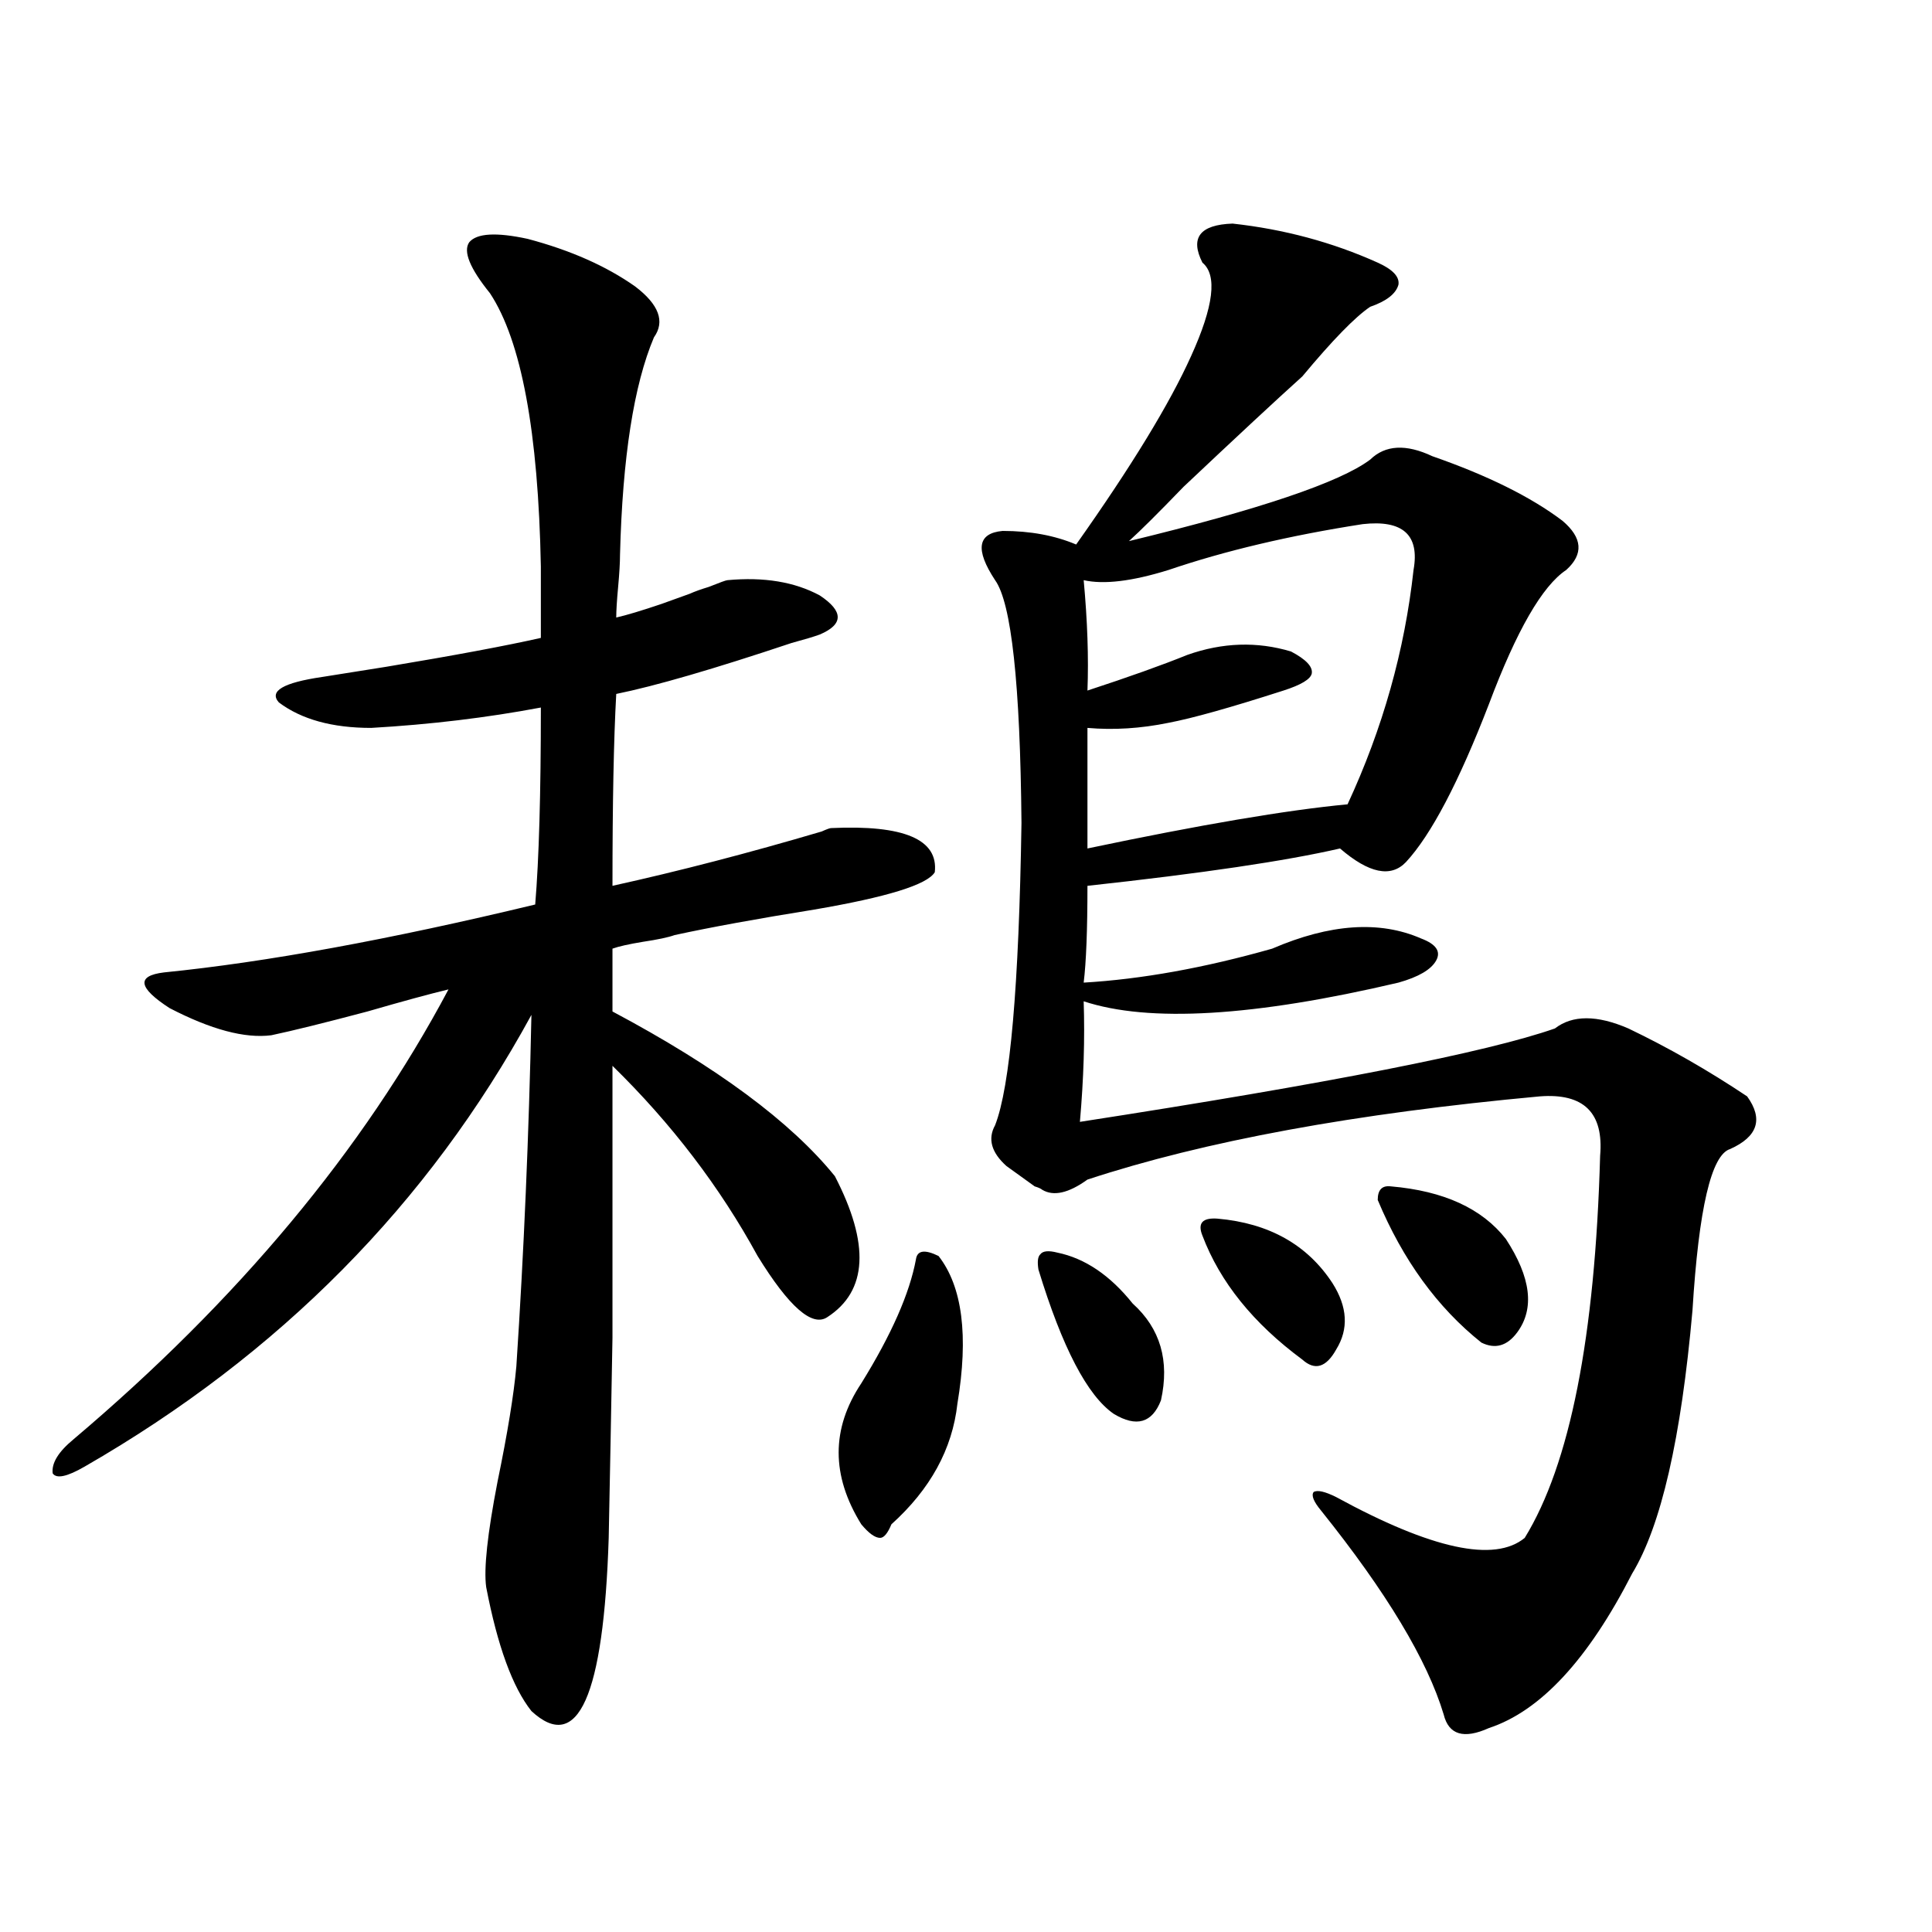
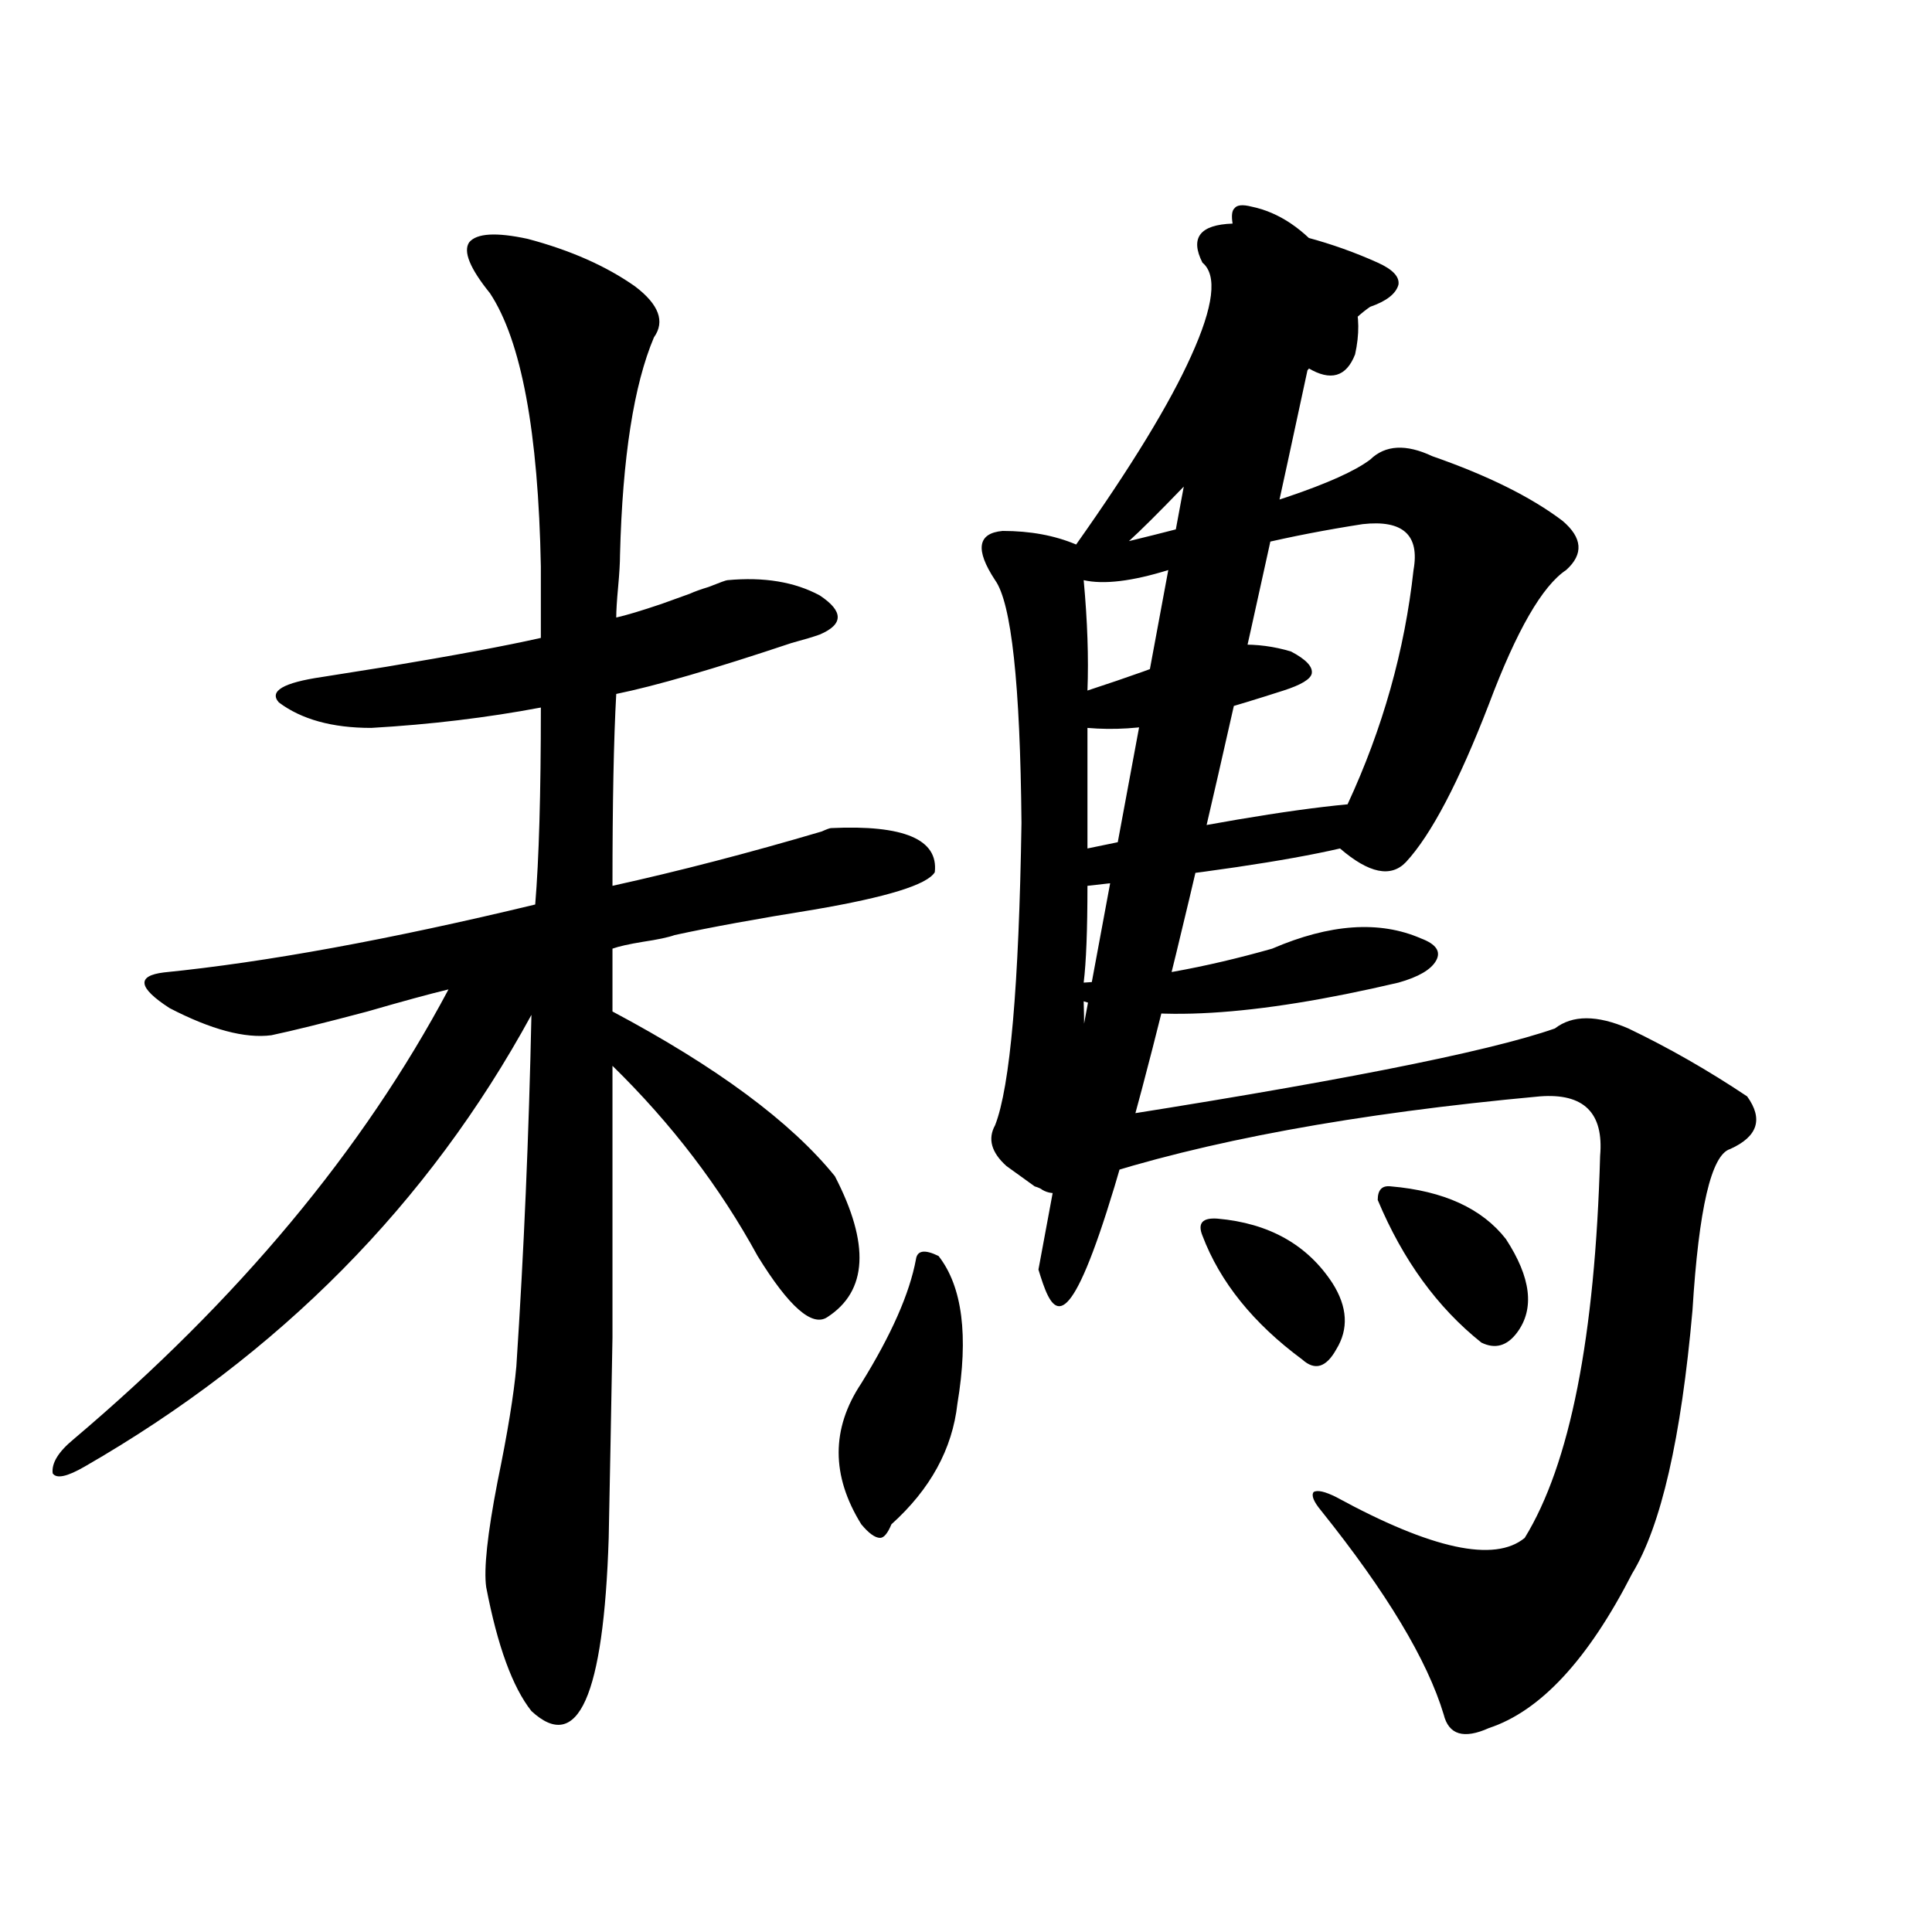
<svg xmlns="http://www.w3.org/2000/svg" version="1.1" id="图层_1" x="0px" y="0px" width="1000px" height="1000px" viewBox="0 0 1000 1000" enable-background="new 0 0 1000 1000" xml:space="preserve">
-   <path d="M192.142,376.762c-20.167,0-36.097-4.395-47.804-13.184c-5.213-5.85,2.271-10.244,22.438-13.184  c7.149-1.167,18.201-2.925,33.17-5.273c35.121-5.85,61.782-10.835,79.998-14.941v-36.914  c-1.311-69.722-10.091-116.895-26.341-141.504c-10.411-12.881-13.993-21.67-10.731-26.367c3.902-4.683,13.979-5.273,30.243-1.758  c22.104,5.864,40.64,14.063,55.608,24.609c12.348,9.38,15.609,18.169,9.756,26.367c-10.411,24.609-16.265,62.114-17.561,112.5  c0,4.106-0.335,9.668-0.976,16.699c-0.655,7.031-0.976,12.305-0.976,15.82c5.198-1.167,13.003-3.516,23.414-7.031  c6.494-2.334,11.372-4.092,14.634-5.273c2.592-1.167,5.854-2.334,9.756-3.516c5.854-2.334,9.101-3.516,9.756-3.516  c18.856-1.758,34.786,0.879,47.804,7.91c12.348,8.213,12.348,14.941,0,20.215c-3.262,1.182-8.14,2.637-14.634,4.395  c-40.334,13.486-70.577,22.275-90.729,26.367c-1.311,23.442-1.951,56.553-1.951,99.316c34.466-7.607,70.563-16.987,108.29-28.125  c2.592-1.167,4.223-1.758,4.878-1.758c37.713-1.758,55.608,5.864,53.657,22.852c-3.902,6.455-24.725,12.896-62.438,19.336  c-29.268,4.697-53.337,9.092-72.193,13.184c-3.262,1.182-8.78,2.349-16.585,3.516c-7.164,1.182-12.362,2.349-15.609,3.516v32.52  c53.978,28.716,92.346,57.129,115.119,85.254c18.201,35.156,16.905,59.478-3.902,72.949c-7.805,5.273-19.847-5.273-36.097-31.641  c-19.512-35.732-44.557-68.555-75.12-98.438c0,61.523,0,108.408,0,140.625c-0.655,37.505-1.311,72.07-1.951,103.711  c-2.606,82.027-15.944,111.91-39.999,89.648c-9.756-12.305-17.561-33.7-23.414-64.16c-1.311-9.365,0.641-27.534,5.854-54.492  c5.198-25.186,8.445-45.112,9.756-59.766c3.902-59.175,6.494-119.819,7.805-181.934c-53.337,97.861-130.408,175.781-231.214,233.789  c-9.115,5.273-14.634,6.455-16.585,3.516c-0.655-5.273,2.927-11.123,10.731-17.578c85.196-72.07,149.905-149.702,194.142-232.91  c-9.756,2.349-23.749,6.152-41.95,11.426c-22.118,5.864-38.703,9.971-49.755,12.305c-13.658,1.758-31.219-2.925-52.682-14.063  c-16.265-10.547-17.24-16.699-2.927-18.457c52.682-5.273,116.735-16.987,192.19-35.156c1.951-23.428,2.927-57.417,2.927-101.953  C251.973,371.488,222.705,375.004,192.142,376.762z M485.793,650.102c12.348,15.82,15.609,41.309,9.756,76.465  c-2.606,23.442-13.993,44.248-34.146,62.402c-1.951,4.697-3.902,7.031-5.854,7.031c-2.606,0-5.854-2.334-9.756-7.031  c-15.609-25.186-15.609-49.507,0-72.949c15.609-25.186,25.03-46.582,28.292-64.16C474.727,647.177,478.629,646.586,485.793,650.102z   M637.984,115.727c26.661,2.939,51.706,9.668,75.12,20.215c7.805,3.516,11.372,7.334,10.731,11.426  c-1.311,4.697-6.188,8.501-14.634,11.426c-7.805,5.273-19.512,17.29-35.121,36.035c-13.658,12.305-34.146,31.353-61.462,57.129  c-13.018,13.486-22.438,22.852-28.292,28.125c67.636-16.396,109.266-30.459,124.875-42.188c7.805-7.607,18.536-8.198,32.194-1.758  c28.612,9.971,51.051,21.094,67.315,33.398c10.396,8.789,11.052,17.29,1.951,25.488c-12.362,8.213-25.7,31.353-39.999,69.434  c-15.609,40.43-29.923,67.676-42.926,81.738c-7.805,8.213-19.191,5.864-34.146-7.031c-27.972,6.455-71.553,12.896-130.729,19.336  c0,22.852-0.655,39.551-1.951,50.098c29.908-1.758,62.438-7.607,97.559-17.578c29.908-12.881,55.608-14.639,77.071-5.273  c7.805,2.939,10.396,6.743,7.805,11.426c-2.606,4.697-9.115,8.501-19.512,11.426c-74.8,17.578-129.112,20.806-162.923,9.668  c0.641,19.336,0,40.142-1.951,62.402c128.777-19.912,210.727-36.035,245.848-48.34c9.101-7.031,21.783-7.031,38.048,0  c20.808,9.971,41.295,21.685,61.462,35.156c8.445,11.729,5.519,20.806-8.78,27.246c-9.756,2.939-16.265,30.762-19.512,83.496  c-5.854,66.221-16.265,111.621-31.219,136.23c-22.773,44.522-47.483,71.191-74.145,79.98c-13.018,5.851-20.822,3.516-23.414-7.031  c-8.46-28.125-29.603-63.281-63.413-105.469c-3.902-4.683-5.213-7.91-3.902-9.668c1.951-1.167,5.854-0.288,11.707,2.637  c49.42,26.958,81.949,33.989,97.559,21.094c23.414-38.081,36.417-103.999,39.023-197.754c1.951-22.261-8.46-32.52-31.219-30.762  c-95.607,8.789-173.654,23.154-234.141,43.066c-9.756,7.031-17.561,8.789-23.414,5.273c-0.655-0.576-1.951-1.167-3.902-1.758  c-3.262-2.334-8.14-5.85-14.634-10.547c-7.805-7.031-9.756-14.063-5.854-21.094c7.805-19.912,12.348-72.07,13.658-156.445  c-0.655-72.07-5.213-113.955-13.658-125.684c-10.411-15.82-9.115-24.307,3.902-25.488c14.299,0,26.981,2.349,38.048,7.031  c28.612-40.43,48.444-72.949,59.511-97.559c11.707-25.776,13.658-41.885,5.854-48.34  C615.866,123.061,621.064,116.317,637.984,115.727z M537.499,657.133c-0.655-4.092-0.335-6.729,0.976-7.91  c1.296-1.758,4.223-2.046,8.78-0.879c14.299,2.939,27.316,11.729,39.023,26.367c14.299,12.896,19.177,29.595,14.634,50.098  c-4.558,11.729-12.683,14.063-24.39,7.031C562.864,722.475,549.847,697.563,537.499,657.133z M705.3,271.293  c-37.728,5.864-71.218,13.774-100.485,23.73c-18.871,5.864-33.505,7.622-43.901,5.273c1.951,21.094,2.592,40.142,1.951,57.129  c21.463-7.031,38.688-13.184,51.706-18.457c18.201-6.44,36.097-7.031,53.657-1.758c7.805,4.106,11.372,7.91,10.731,11.426  c-0.655,2.939-5.533,5.864-14.634,8.789c-27.316,8.789-47.163,14.365-59.511,16.699c-14.313,2.939-28.292,3.818-41.95,2.637v62.402  c58.535-12.305,103.412-19.912,134.631-22.852c18.201-39.248,29.588-79.678,34.146-121.289  C734.888,276.869,726.107,268.959,705.3,271.293z M630.18,630.766c26.661,2.349,46.493,13.486,59.511,33.398  c7.805,12.305,8.445,23.73,1.951,34.277c-5.213,9.38-11.066,11.138-17.561,5.273c-25.365-18.745-42.605-40.127-51.706-64.16  C619.769,633.114,622.375,630.189,630.18,630.766z M719.934,614.066c27.316,2.349,47.148,11.426,59.511,27.246  c13.003,19.927,14.954,36.035,5.854,48.34c-5.213,7.031-11.387,8.789-18.536,5.273c-22.773-18.154-40.654-42.764-53.657-73.828  C713.104,615.824,715.376,613.49,719.934,614.066z" />
+   <path d="M192.142,376.762c-20.167,0-36.097-4.395-47.804-13.184c-5.213-5.85,2.271-10.244,22.438-13.184  c7.149-1.167,18.201-2.925,33.17-5.273c35.121-5.85,61.782-10.835,79.998-14.941v-36.914  c-1.311-69.722-10.091-116.895-26.341-141.504c-10.411-12.881-13.993-21.67-10.731-26.367c3.902-4.683,13.979-5.273,30.243-1.758  c22.104,5.864,40.64,14.063,55.608,24.609c12.348,9.38,15.609,18.169,9.756,26.367c-10.411,24.609-16.265,62.114-17.561,112.5  c0,4.106-0.335,9.668-0.976,16.699c-0.655,7.031-0.976,12.305-0.976,15.82c5.198-1.167,13.003-3.516,23.414-7.031  c6.494-2.334,11.372-4.092,14.634-5.273c2.592-1.167,5.854-2.334,9.756-3.516c5.854-2.334,9.101-3.516,9.756-3.516  c18.856-1.758,34.786,0.879,47.804,7.91c12.348,8.213,12.348,14.941,0,20.215c-3.262,1.182-8.14,2.637-14.634,4.395  c-40.334,13.486-70.577,22.275-90.729,26.367c-1.311,23.442-1.951,56.553-1.951,99.316c34.466-7.607,70.563-16.987,108.29-28.125  c2.592-1.167,4.223-1.758,4.878-1.758c37.713-1.758,55.608,5.864,53.657,22.852c-3.902,6.455-24.725,12.896-62.438,19.336  c-29.268,4.697-53.337,9.092-72.193,13.184c-3.262,1.182-8.78,2.349-16.585,3.516c-7.164,1.182-12.362,2.349-15.609,3.516v32.52  c53.978,28.716,92.346,57.129,115.119,85.254c18.201,35.156,16.905,59.478-3.902,72.949c-7.805,5.273-19.847-5.273-36.097-31.641  c-19.512-35.732-44.557-68.555-75.12-98.438c0,61.523,0,108.408,0,140.625c-0.655,37.505-1.311,72.07-1.951,103.711  c-2.606,82.027-15.944,111.91-39.999,89.648c-9.756-12.305-17.561-33.7-23.414-64.16c-1.311-9.365,0.641-27.534,5.854-54.492  c5.198-25.186,8.445-45.112,9.756-59.766c3.902-59.175,6.494-119.819,7.805-181.934c-53.337,97.861-130.408,175.781-231.214,233.789  c-9.115,5.273-14.634,6.455-16.585,3.516c-0.655-5.273,2.927-11.123,10.731-17.578c85.196-72.07,149.905-149.702,194.142-232.91  c-9.756,2.349-23.749,6.152-41.95,11.426c-22.118,5.864-38.703,9.971-49.755,12.305c-13.658,1.758-31.219-2.925-52.682-14.063  c-16.265-10.547-17.24-16.699-2.927-18.457c52.682-5.273,116.735-16.987,192.19-35.156c1.951-23.428,2.927-57.417,2.927-101.953  C251.973,371.488,222.705,375.004,192.142,376.762z M485.793,650.102c12.348,15.82,15.609,41.309,9.756,76.465  c-2.606,23.442-13.993,44.248-34.146,62.402c-1.951,4.697-3.902,7.031-5.854,7.031c-2.606,0-5.854-2.334-9.756-7.031  c-15.609-25.186-15.609-49.507,0-72.949c15.609-25.186,25.03-46.582,28.292-64.16C474.727,647.177,478.629,646.586,485.793,650.102z   M637.984,115.727c26.661,2.939,51.706,9.668,75.12,20.215c7.805,3.516,11.372,7.334,10.731,11.426  c-1.311,4.697-6.188,8.501-14.634,11.426c-7.805,5.273-19.512,17.29-35.121,36.035c-13.658,12.305-34.146,31.353-61.462,57.129  c-13.018,13.486-22.438,22.852-28.292,28.125c67.636-16.396,109.266-30.459,124.875-42.188c7.805-7.607,18.536-8.198,32.194-1.758  c28.612,9.971,51.051,21.094,67.315,33.398c10.396,8.789,11.052,17.29,1.951,25.488c-12.362,8.213-25.7,31.353-39.999,69.434  c-15.609,40.43-29.923,67.676-42.926,81.738c-7.805,8.213-19.191,5.864-34.146-7.031c-27.972,6.455-71.553,12.896-130.729,19.336  c0,22.852-0.655,39.551-1.951,50.098c29.908-1.758,62.438-7.607,97.559-17.578c29.908-12.881,55.608-14.639,77.071-5.273  c7.805,2.939,10.396,6.743,7.805,11.426c-2.606,4.697-9.115,8.501-19.512,11.426c-74.8,17.578-129.112,20.806-162.923,9.668  c0.641,19.336,0,40.142-1.951,62.402c128.777-19.912,210.727-36.035,245.848-48.34c9.101-7.031,21.783-7.031,38.048,0  c20.808,9.971,41.295,21.685,61.462,35.156c8.445,11.729,5.519,20.806-8.78,27.246c-9.756,2.939-16.265,30.762-19.512,83.496  c-5.854,66.221-16.265,111.621-31.219,136.23c-22.773,44.522-47.483,71.191-74.145,79.98c-13.018,5.851-20.822,3.516-23.414-7.031  c-8.46-28.125-29.603-63.281-63.413-105.469c-3.902-4.683-5.213-7.91-3.902-9.668c1.951-1.167,5.854-0.288,11.707,2.637  c49.42,26.958,81.949,33.989,97.559,21.094c23.414-38.081,36.417-103.999,39.023-197.754c1.951-22.261-8.46-32.52-31.219-30.762  c-95.607,8.789-173.654,23.154-234.141,43.066c-9.756,7.031-17.561,8.789-23.414,5.273c-0.655-0.576-1.951-1.167-3.902-1.758  c-3.262-2.334-8.14-5.85-14.634-10.547c-7.805-7.031-9.756-14.063-5.854-21.094c7.805-19.912,12.348-72.07,13.658-156.445  c-0.655-72.07-5.213-113.955-13.658-125.684c-10.411-15.82-9.115-24.307,3.902-25.488c14.299,0,26.981,2.349,38.048,7.031  c28.612-40.43,48.444-72.949,59.511-97.559c11.707-25.776,13.658-41.885,5.854-48.34  C615.866,123.061,621.064,116.317,637.984,115.727z c-0.655-4.092-0.335-6.729,0.976-7.91  c1.296-1.758,4.223-2.046,8.78-0.879c14.299,2.939,27.316,11.729,39.023,26.367c14.299,12.896,19.177,29.595,14.634,50.098  c-4.558,11.729-12.683,14.063-24.39,7.031C562.864,722.475,549.847,697.563,537.499,657.133z M705.3,271.293  c-37.728,5.864-71.218,13.774-100.485,23.73c-18.871,5.864-33.505,7.622-43.901,5.273c1.951,21.094,2.592,40.142,1.951,57.129  c21.463-7.031,38.688-13.184,51.706-18.457c18.201-6.44,36.097-7.031,53.657-1.758c7.805,4.106,11.372,7.91,10.731,11.426  c-0.655,2.939-5.533,5.864-14.634,8.789c-27.316,8.789-47.163,14.365-59.511,16.699c-14.313,2.939-28.292,3.818-41.95,2.637v62.402  c58.535-12.305,103.412-19.912,134.631-22.852c18.201-39.248,29.588-79.678,34.146-121.289  C734.888,276.869,726.107,268.959,705.3,271.293z M630.18,630.766c26.661,2.349,46.493,13.486,59.511,33.398  c7.805,12.305,8.445,23.73,1.951,34.277c-5.213,9.38-11.066,11.138-17.561,5.273c-25.365-18.745-42.605-40.127-51.706-64.16  C619.769,633.114,622.375,630.189,630.18,630.766z M719.934,614.066c27.316,2.349,47.148,11.426,59.511,27.246  c13.003,19.927,14.954,36.035,5.854,48.34c-5.213,7.031-11.387,8.789-18.536,5.273c-22.773-18.154-40.654-42.764-53.657-73.828  C713.104,615.824,715.376,613.49,719.934,614.066z" />
</svg>